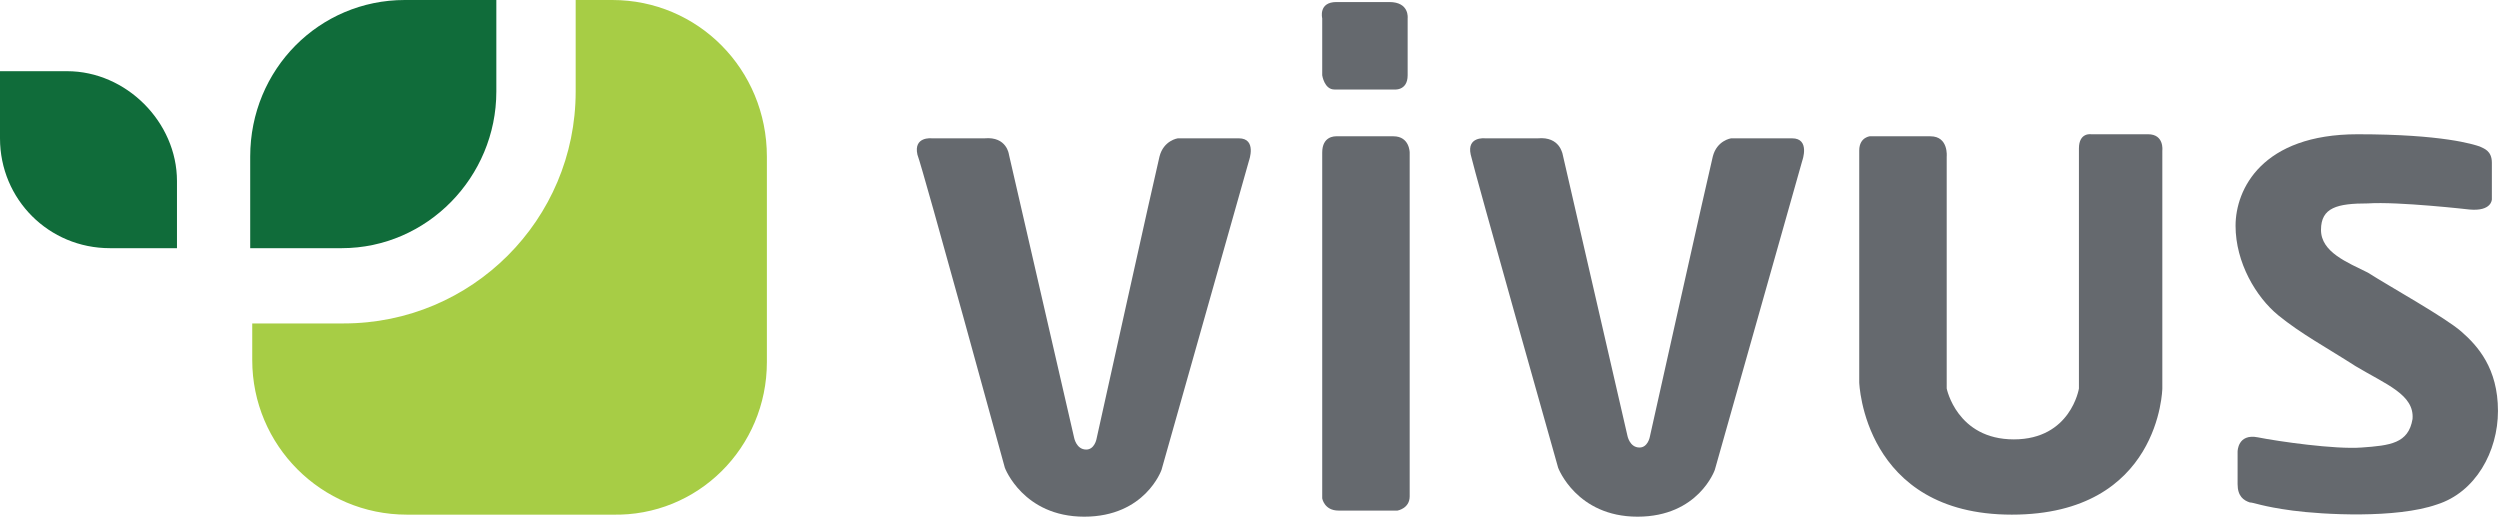
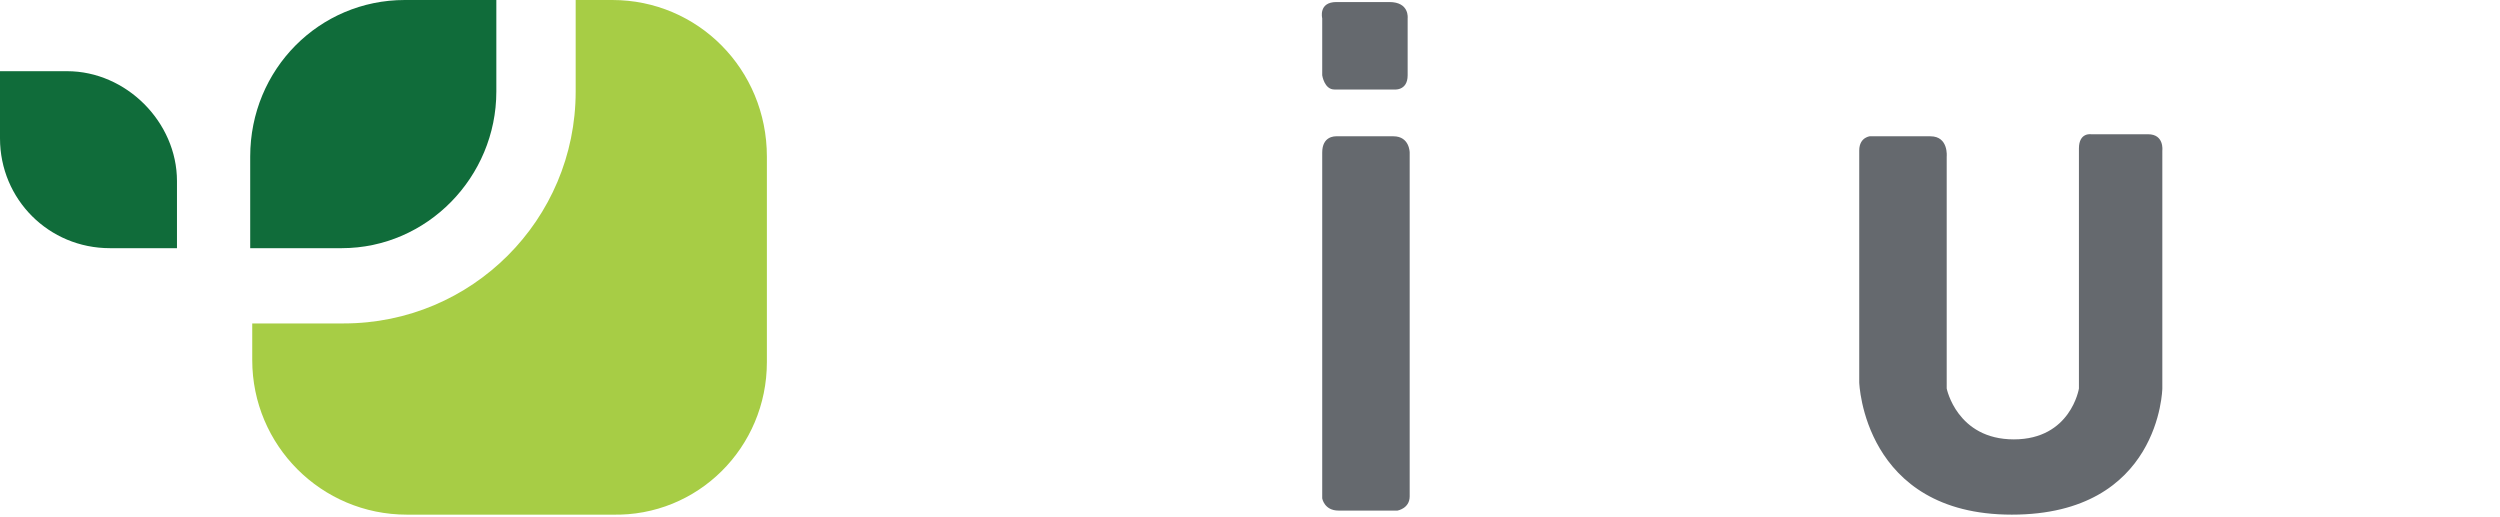
<svg xmlns="http://www.w3.org/2000/svg" version="1.1" id="Layer_1" x="0px" y="0px" viewBox="0 0 122.9 25.4" style="enable-background:new 0 0 122.9 25.4;" xml:space="preserve">
  <style type="text/css"> .st0{fill-rule:evenodd;clip-rule:evenodd;fill:#A7CD45;} .st1{fill-rule:evenodd;clip-rule:evenodd;fill:#106C3A;} .st2{fill-rule:evenodd;clip-rule:evenodd;fill:#65696E;} </style>
  <title>Vivus.es_logo_L</title>
  <desc>Created with Sketch.</desc>
  <path id="Shape" class="st0" d="M37.7,17.8V7.7c0-4.3-3.4-7.7-7.6-7.7h-1.8v4.5c0,6.3-5.1,11.4-11.4,11.4h-4.5v1.8 c0,4.2,3.4,7.6,7.6,7.6h10.1C34.3,25.4,37.7,22,37.7,17.8" />
  <path id="Shape_1_" class="st1" d="M24.4,4.5V0h-4.5c-4.2,0-7.6,3.4-7.6,7.7v4.5h4.5C21,12.2,24.4,8.7,24.4,4.5" />
  <path id="Shape_2_" class="st1" d="M3.3,3.5H0v3.3c0,3,2.4,5.4,5.4,5.4h3.3V8.9C8.7,6,6.2,3.5,3.3,3.5" />
  <path id="Shape_3_" class="st2" d="M65,7.5v17c0,0,0.1,0.6,0.8,0.6h2.9c0,0,0.6-0.1,0.6-0.7V7.5c0,0,0-0.8-0.8-0.8h-2.8 C65.6,6.7,65,6.7,65,7.5" />
-   <path id="Shape_4_" class="st2" d="M75.6,6.8H73c0,0-0.9-0.1-0.7,0.8S76.6,23,76.6,23s0.9,2.4,3.9,2.4s3.8-2.3,3.8-2.3l4.3-15.2 c0,0,0.4-1.1-0.5-1.1h-3c0,0-0.7,0.1-0.9,0.9s-3.1,13.8-3.1,13.8s-0.1,0.5-0.5,0.5c-0.5,0-0.6-0.6-0.6-0.6L76.8,7.5 C76.8,7.6,76.7,6.7,75.6,6.8" />
-   <path id="Shape_5_" class="st2" d="M48.4,6.8h-2.6c0,0-0.9-0.1-0.7,0.8C45.4,8.4,49.4,23,49.4,23s0.9,2.4,3.9,2.4s3.8-2.3,3.8-2.3 l4.3-15.2c0,0,0.4-1.1-0.5-1.1h-3c0,0-0.7,0.1-0.9,0.9c-0.2,0.8-3.1,13.9-3.1,13.9s-0.1,0.5-0.5,0.5c-0.5,0-0.6-0.6-0.6-0.6 L49.6,7.6C49.6,7.6,49.5,6.7,48.4,6.8" />
  <path id="Shape_6_" class="st2" d="M91.4,7.4v11.4c0,0,0.2,6.5,7.5,6.5s7.4-6.2,7.4-6.2V7.4c0,0,0.1-0.8-0.7-0.8h-2.8 c0,0-0.6-0.1-0.6,0.7v11.8c0,0-0.4,2.5-3.2,2.5s-3.3-2.5-3.3-2.5V7.7c0,0,0.1-1-0.8-1h-3C92,6.7,91.4,6.7,91.4,7.4" />
-   <path id="Shape_7_" class="st2" d="M121.4,10.3c0,0-3.5-0.4-5-0.3c-1.5,0-2.3,0.2-2.3,1.3s1.3,1.6,2.3,2.1c1.1,0.7,3.8,2.2,4.6,2.9 c0.8,0.7,1.8,1.8,1.8,3.9c0,2-1.1,4-3,4.6c-2,0.7-5.6,0.5-7.1,0.3c-1.5-0.2-1.9-0.4-2.1-0.4c-0.3-0.1-0.6-0.3-0.6-0.9v-1.6 c0,0,0-0.9,1-0.7c1,0.2,3.8,0.6,5.1,0.5c1.4-0.1,2.3-0.2,2.5-1.4c0.1-1.2-1.3-1.7-2.8-2.6c-1.4-0.9-2.7-1.6-3.8-2.5 c-1.1-0.9-2.1-2.6-2.1-4.4s1.3-4.5,6-4.5c4.2,0,5.7,0.5,6,0.6c0.2,0.1,0.6,0.2,0.6,0.8v1.8C122.5,9.8,122.5,10.4,121.4,10.3" />
  <path id="Shape_8_" class="st2" d="M65,0.9v2.8c0,0,0.1,0.7,0.6,0.7h2.9c0,0,0.7,0.1,0.7-0.7V0.9c0,0,0.1-0.8-0.9-0.8h-2.6 C64.8,0.1,65,0.9,65,0.9" />
</svg>